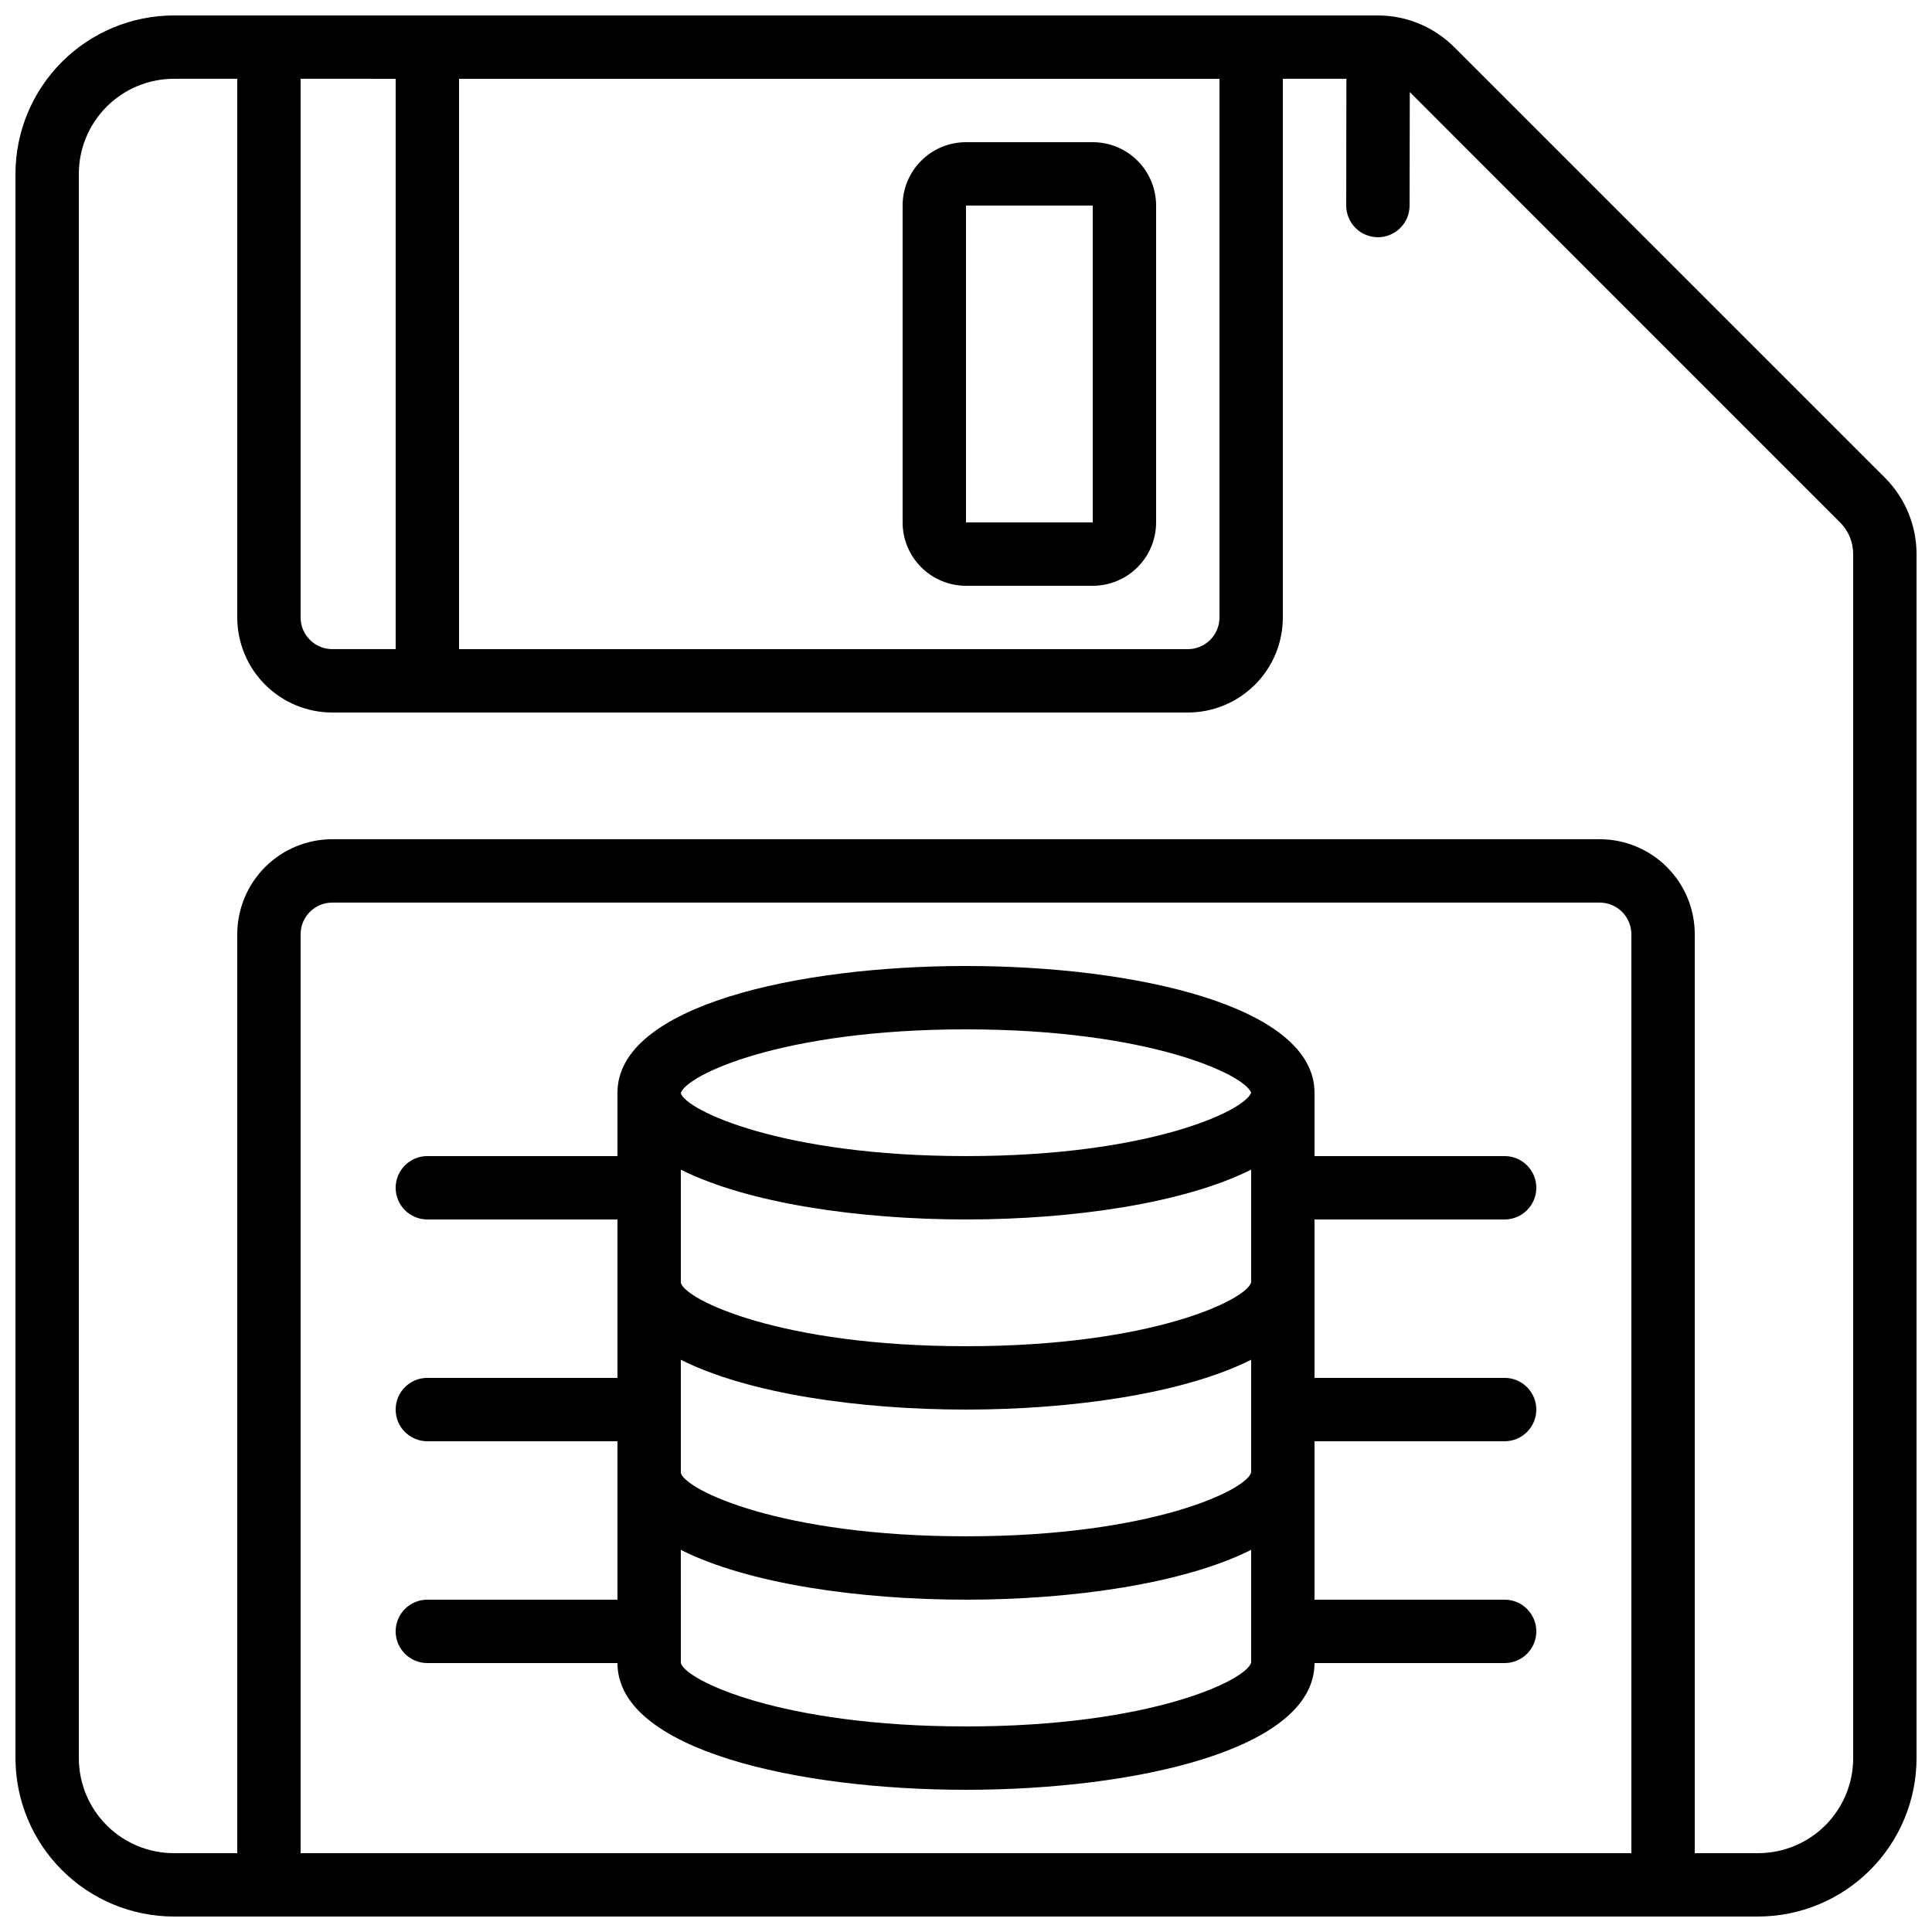
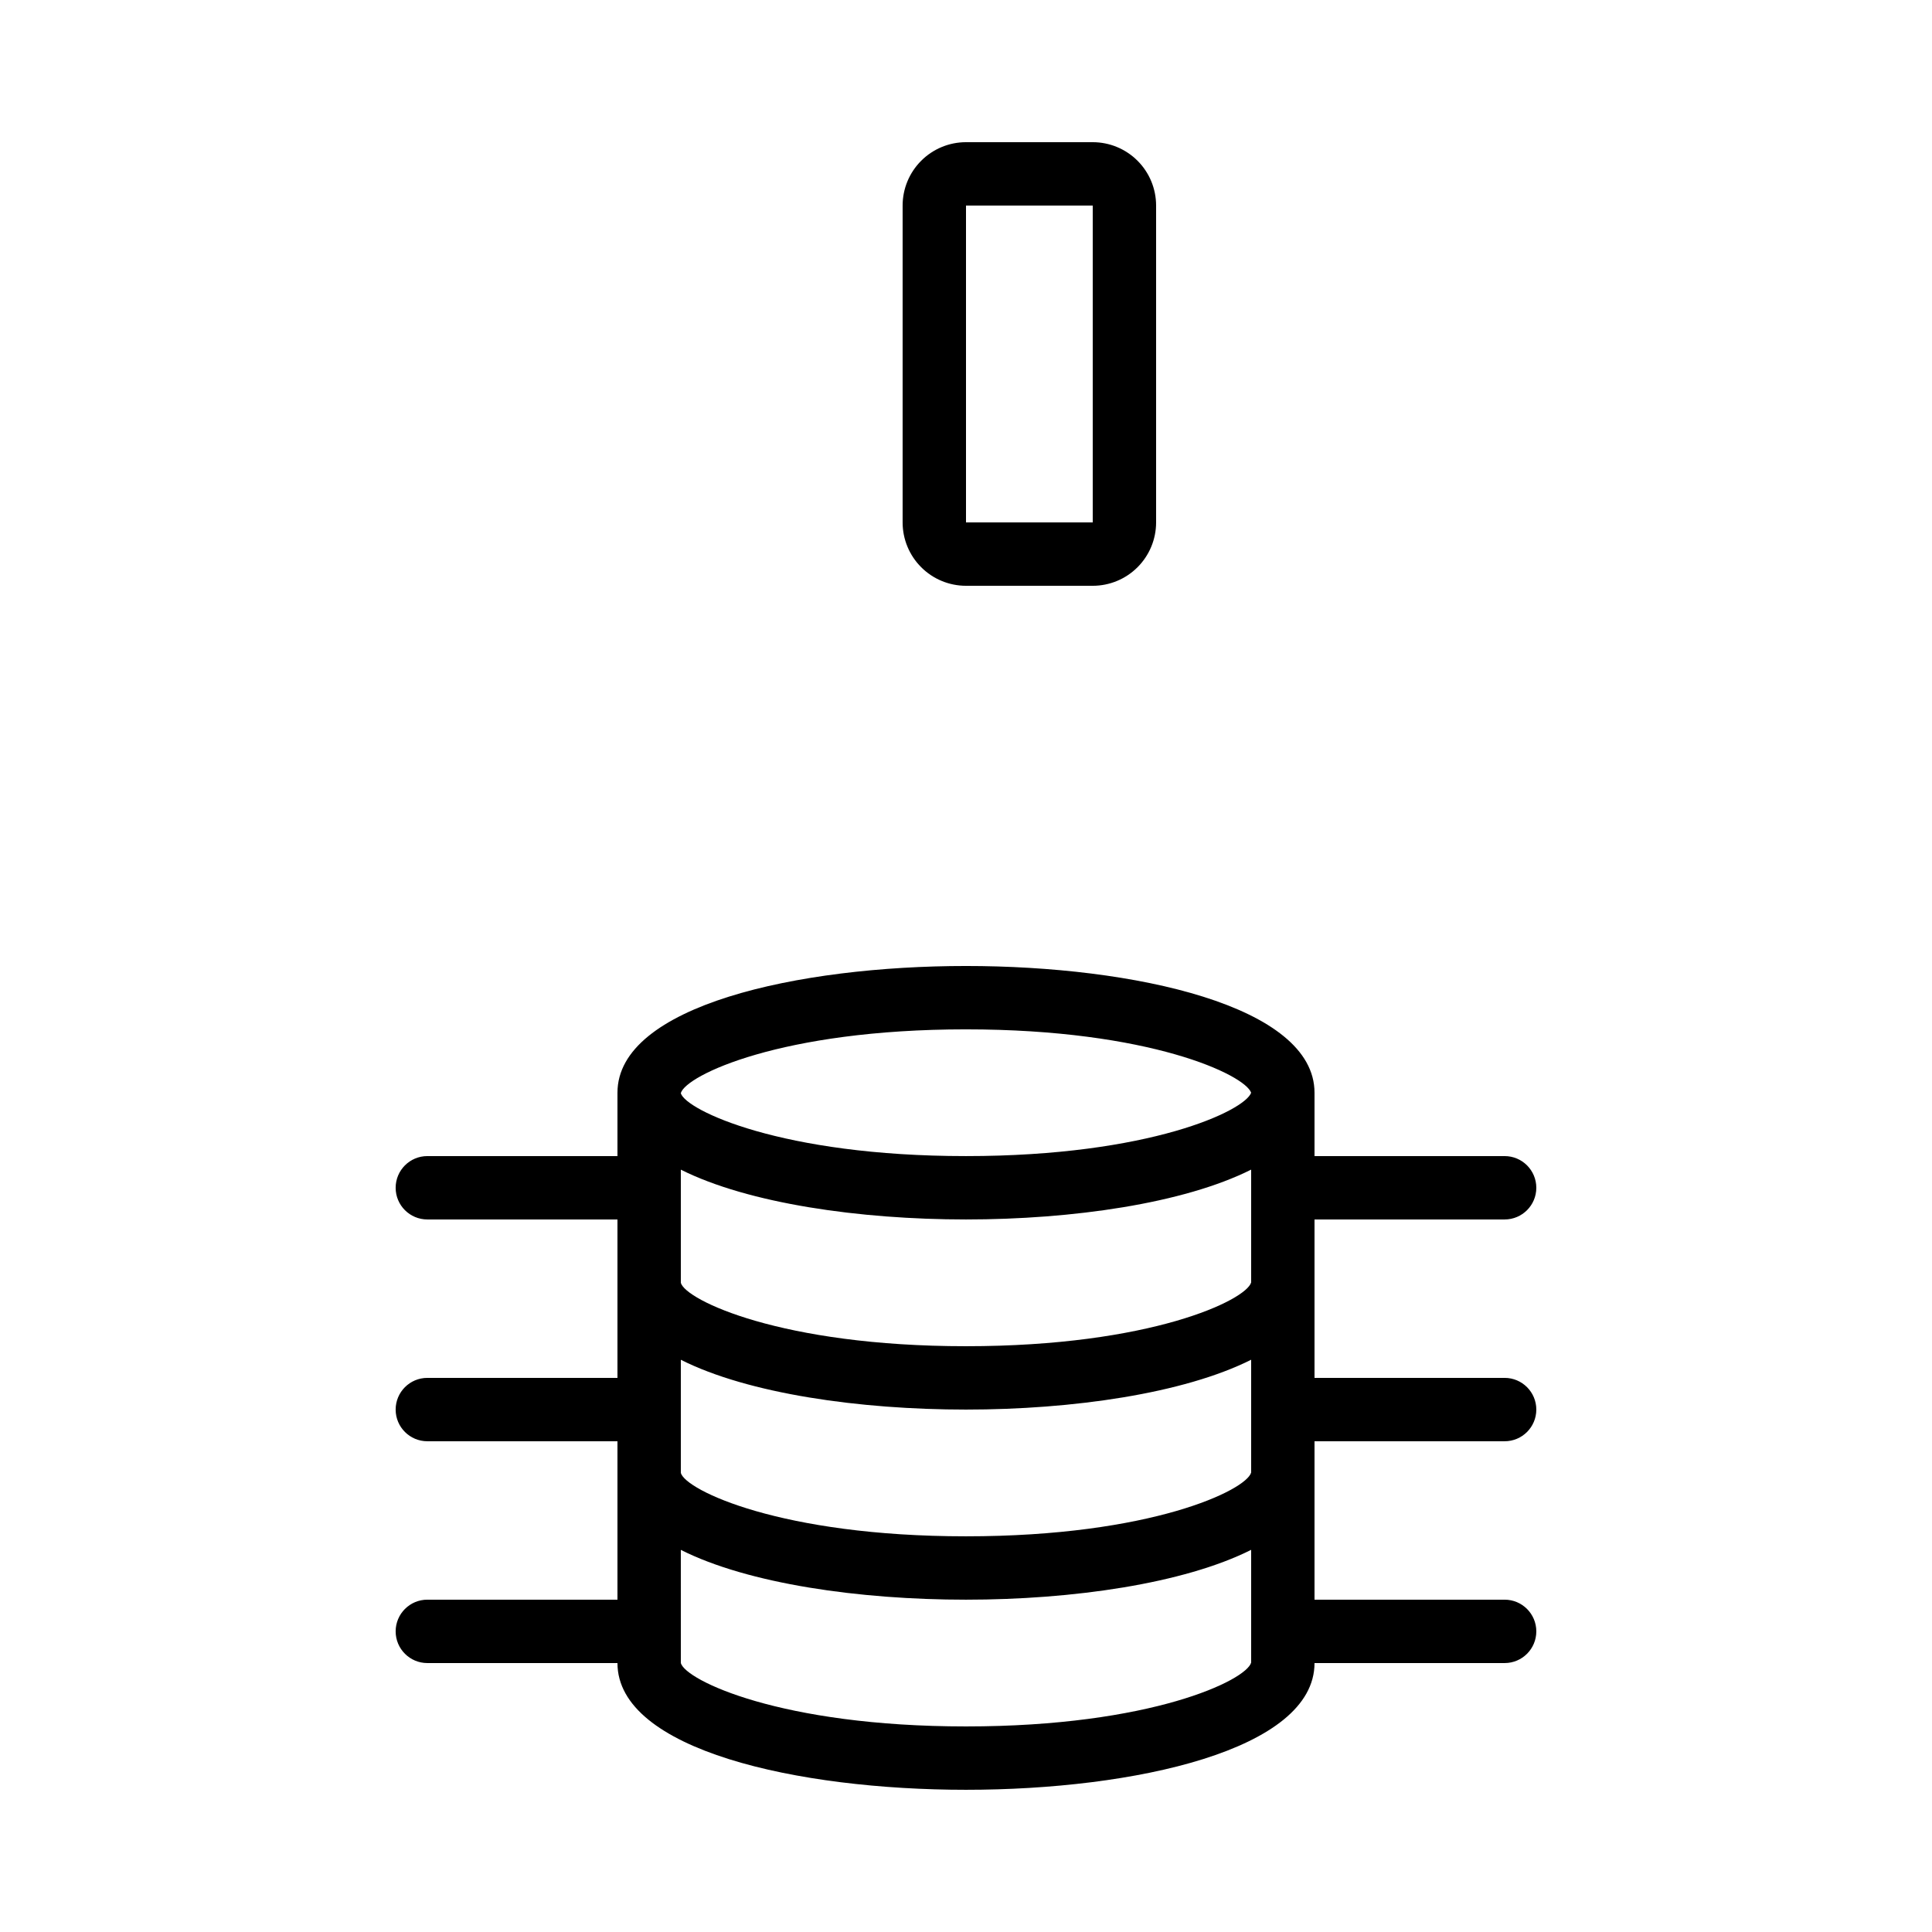
<svg xmlns="http://www.w3.org/2000/svg" width="800px" height="800px" version="1.1" viewBox="144 144 512 512">
  <defs>
    <clipPath id="a">
-       <path d="m148.09 148.09h503.81v503.81h-503.81z" />
-     </clipPath>
+       </clipPath>
  </defs>
  <g clip-path="url(#a)">
    <path d="m529.39 156.49c-5.344-5.34-12.574-8.359-20.129-8.398h-319.18c-11.133 0.012-21.801 4.441-29.672 12.312s-12.301 18.539-12.312 29.672v419.84c0.012 11.133 4.441 21.805 12.312 29.672 7.871 7.871 18.539 12.301 29.672 12.312h419.84c11.133-0.012 21.805-4.441 29.672-12.312 7.871-7.867 12.301-18.539 12.312-29.672v-319.14c-0.023-7.555-3.023-14.797-8.355-20.152zm-62.215 8.395v142.75c0 2.227-0.883 4.363-2.457 5.938-1.574 1.574-3.711 2.461-5.938 2.461h-193.13v-151.14zm-218.32 0v151.14h-16.793c-4.637 0-8.398-3.762-8.398-8.398v-142.75zm-25.191 470.22v-243.51c0-4.637 3.762-8.398 8.398-8.398h335.87c2.227 0 4.363 0.887 5.938 2.461 1.574 1.574 2.461 3.711 2.461 5.938v243.51zm411.45-25.191c0 6.684-2.652 13.09-7.379 17.812-4.723 4.727-11.129 7.379-17.812 7.379h-16.793v-243.51c0-6.68-2.652-13.09-7.379-17.812-4.723-4.723-11.129-7.379-17.812-7.379h-335.87c-6.68 0-13.09 2.656-17.812 7.379-4.723 4.723-7.379 11.133-7.379 17.812v243.51h-16.793c-6.68 0-13.09-2.652-17.812-7.379-4.723-4.723-7.379-11.129-7.379-17.812v-419.84c0-6.68 2.656-13.09 7.379-17.812s11.133-7.379 17.812-7.379h16.793v142.75c0 6.68 2.656 13.09 7.379 17.812 4.723 4.723 11.133 7.379 17.812 7.379h226.71c6.68 0 13.086-2.656 17.812-7.379 4.723-4.723 7.375-11.133 7.375-17.812v-142.75h16.844l-0.047 33.59c0 2.227 0.883 4.359 2.457 5.938 1.574 1.574 3.711 2.457 5.938 2.457s4.363-0.883 5.938-2.457c1.574-1.578 2.461-3.711 2.461-5.938l0.051-30.078 114.07 114.09c2.191 2.203 3.426 5.18 3.434 8.289z" />
  </g>
  <path d="m400 299.24h33.586c4.453 0 8.727-1.77 11.875-4.922 3.148-3.148 4.918-7.418 4.918-11.875v-83.965c0-4.457-1.77-8.727-4.918-11.875-3.148-3.152-7.422-4.922-11.875-4.922h-33.586c-4.457 0-8.727 1.77-11.875 4.922-3.152 3.148-4.922 7.418-4.922 11.875v83.965c0 4.457 1.77 8.727 4.922 11.875 3.148 3.152 7.418 4.922 11.875 4.922zm0-100.76h33.586v83.969l-33.586-0.004z" />
  <path d="m492.36 467.17h50.383c4.637 0 8.395-3.758 8.395-8.395 0-4.637-3.758-8.398-8.395-8.398h-50.383v-16.793c0-23.074-47.863-33.586-92.363-33.586-44.504 0-92.363 10.512-92.363 33.586v16.793h-50.383c-4.641 0-8.398 3.762-8.398 8.398 0 4.637 3.758 8.395 8.398 8.395h50.383v41.984h-50.383c-4.641 0-8.398 3.762-8.398 8.398 0 4.637 3.758 8.395 8.398 8.395h50.383v41.984h-50.383c-4.641 0-8.398 3.762-8.398 8.398s3.758 8.398 8.398 8.398h50.383c0 23.074 47.863 33.586 92.363 33.586 44.504 0 92.363-10.512 92.363-33.586h50.383c4.637 0 8.395-3.762 8.395-8.398s-3.758-8.398-8.395-8.398h-50.383v-41.984h50.383c4.637 0 8.395-3.758 8.395-8.395 0-4.637-3.758-8.398-8.395-8.398h-50.383zm-92.363-50.379c48.703 0 73.891 12.051 75.57 16.793-1.68 4.746-26.871 16.793-75.57 16.793-49.027 0-74.203-12.207-75.57-16.641v-0.059c1.367-4.68 26.539-16.887 75.57-16.887zm-75.57 37.18c17.867 8.961 47.379 13.199 75.57 13.199 28.188 0 57.703-4.242 75.57-13.207v29.902c-1.344 4.668-26.516 16.895-75.57 16.895s-74.312-12.258-75.57-16.793zm0 50.383c17.867 9 47.379 13.199 75.57 13.199 28.188 0 57.711-4.242 75.57-13.207v29.895c-1.301 4.656-26.477 16.898-75.57 16.898-49.098 0-74.312-12.258-75.57-16.793zm75.57 97.168c-49.129 0-74.312-12.258-75.57-16.793l-0.004-29.996c17.871 9.004 47.383 13.199 75.574 13.199 28.188 0 57.719-4.242 75.57-13.207v29.875c-1.262 4.66-26.441 16.922-75.57 16.922z" />
</svg>